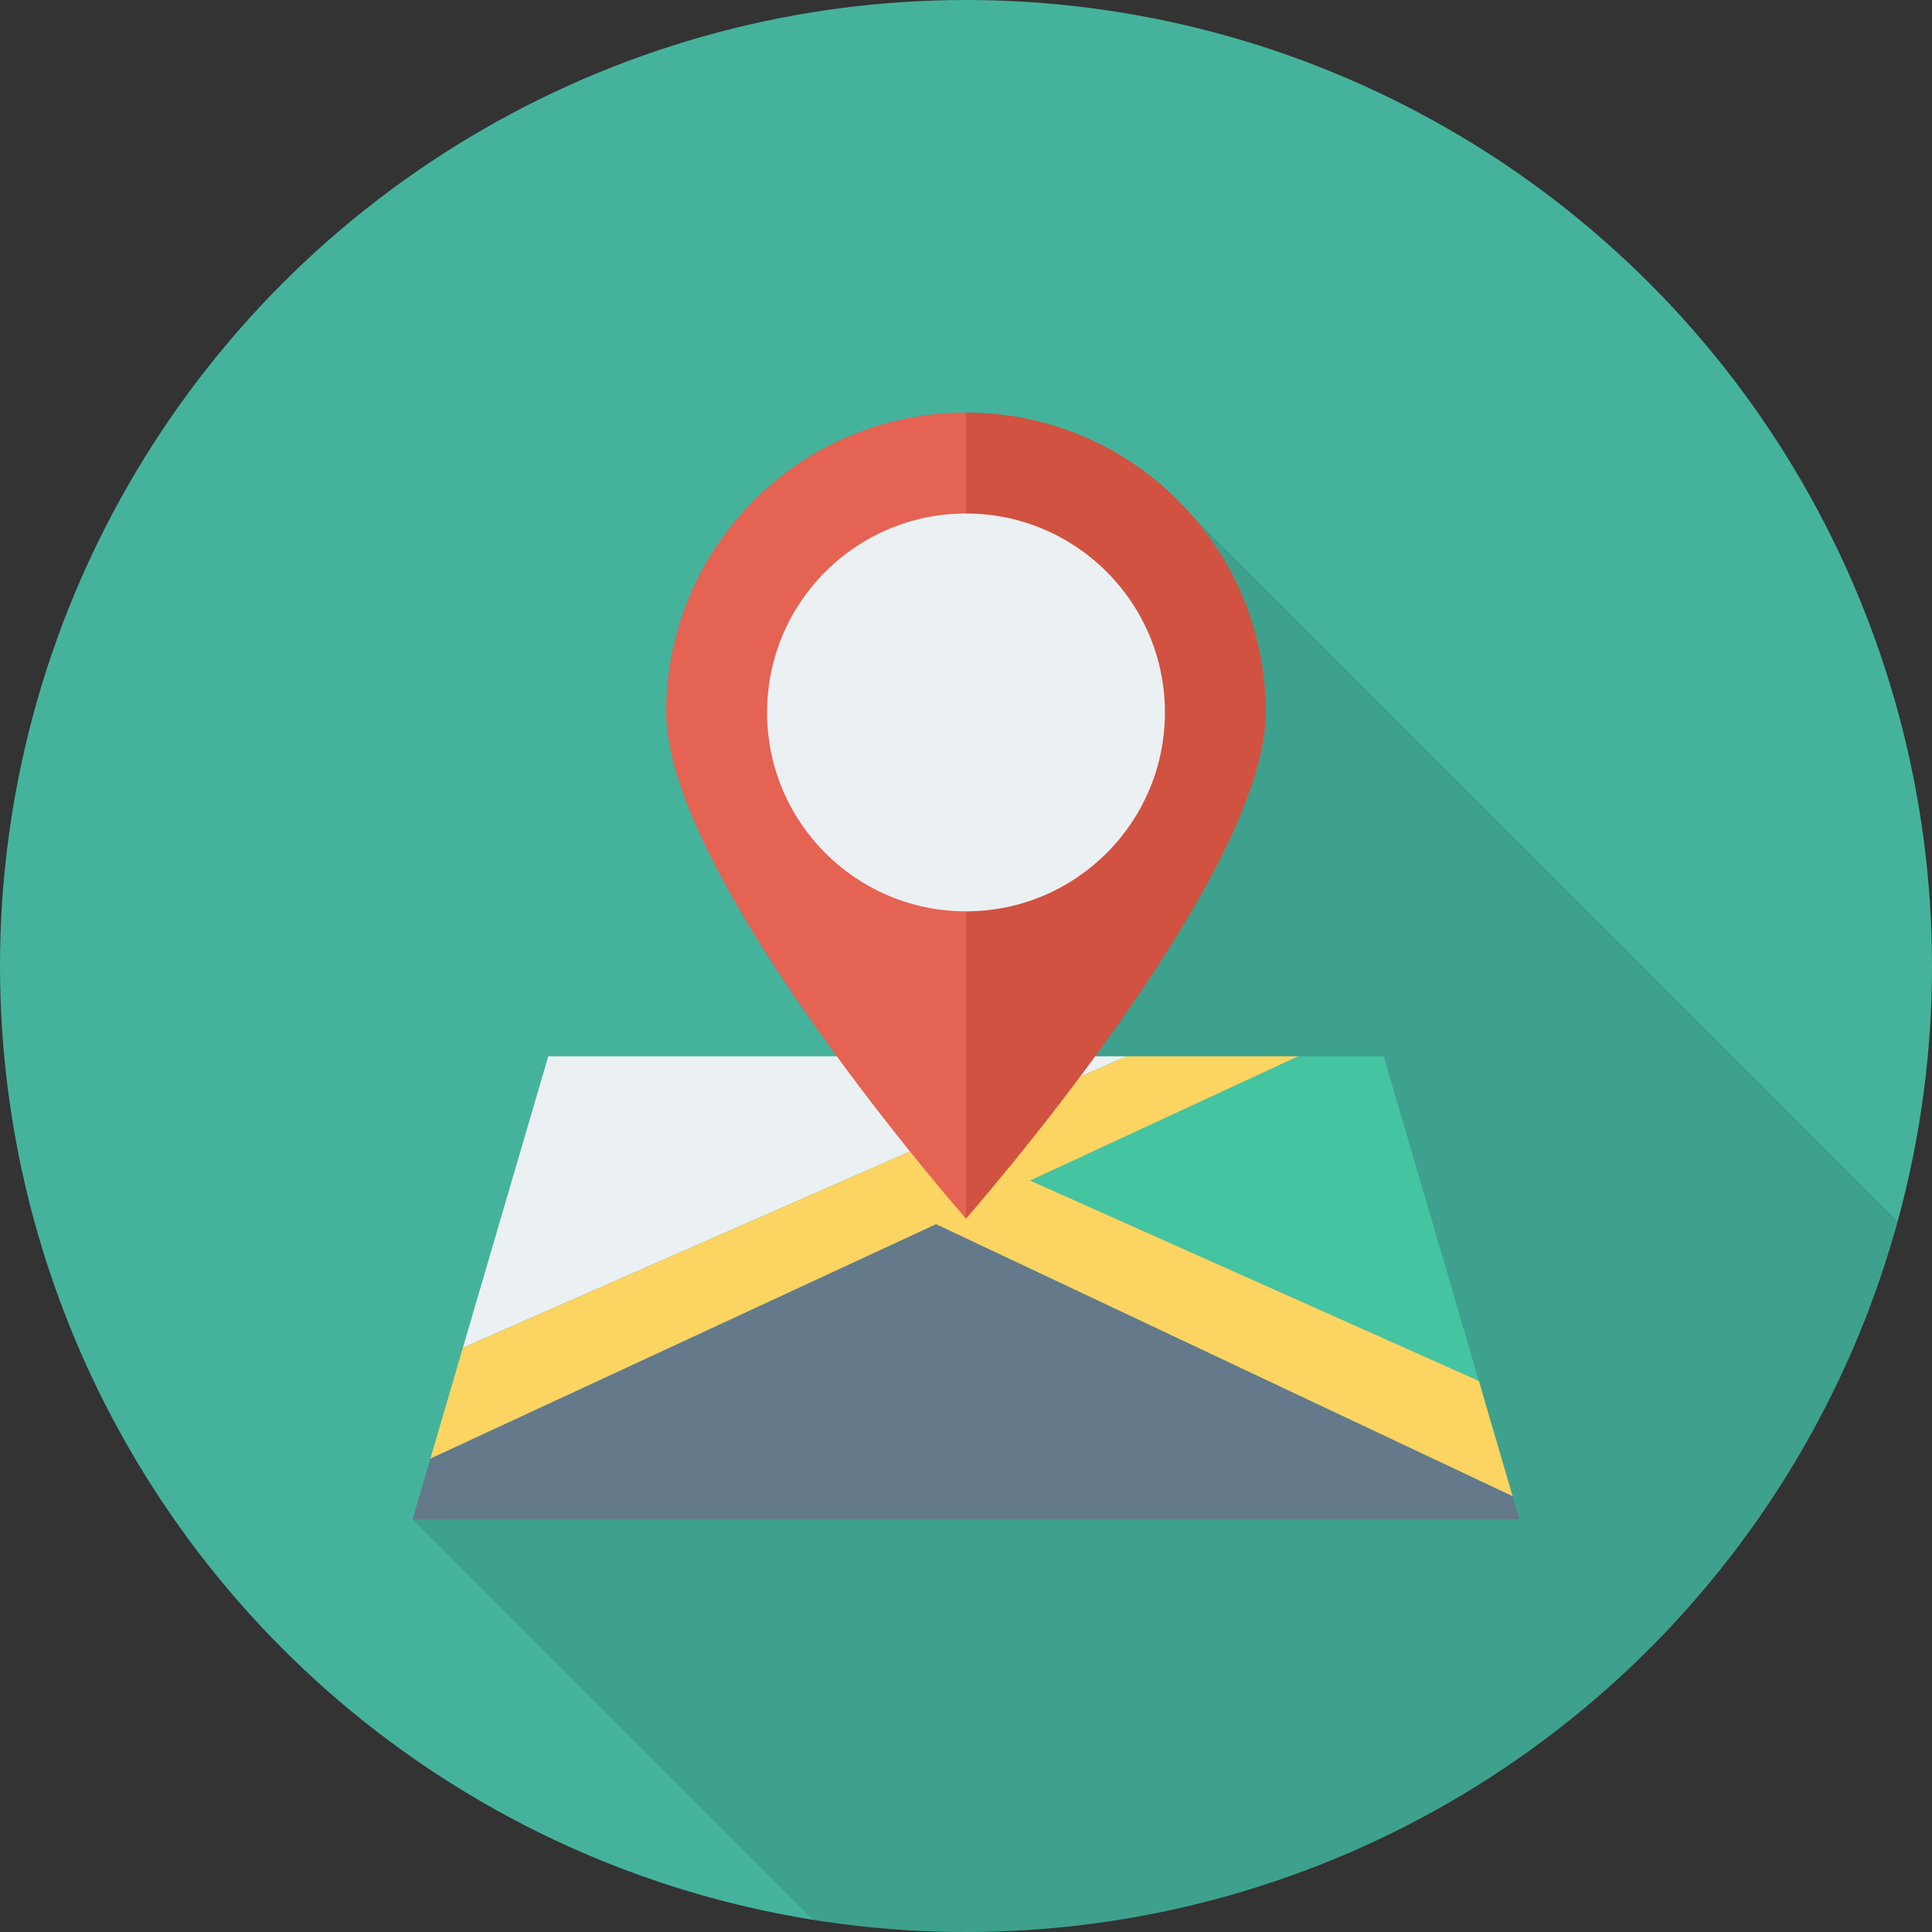
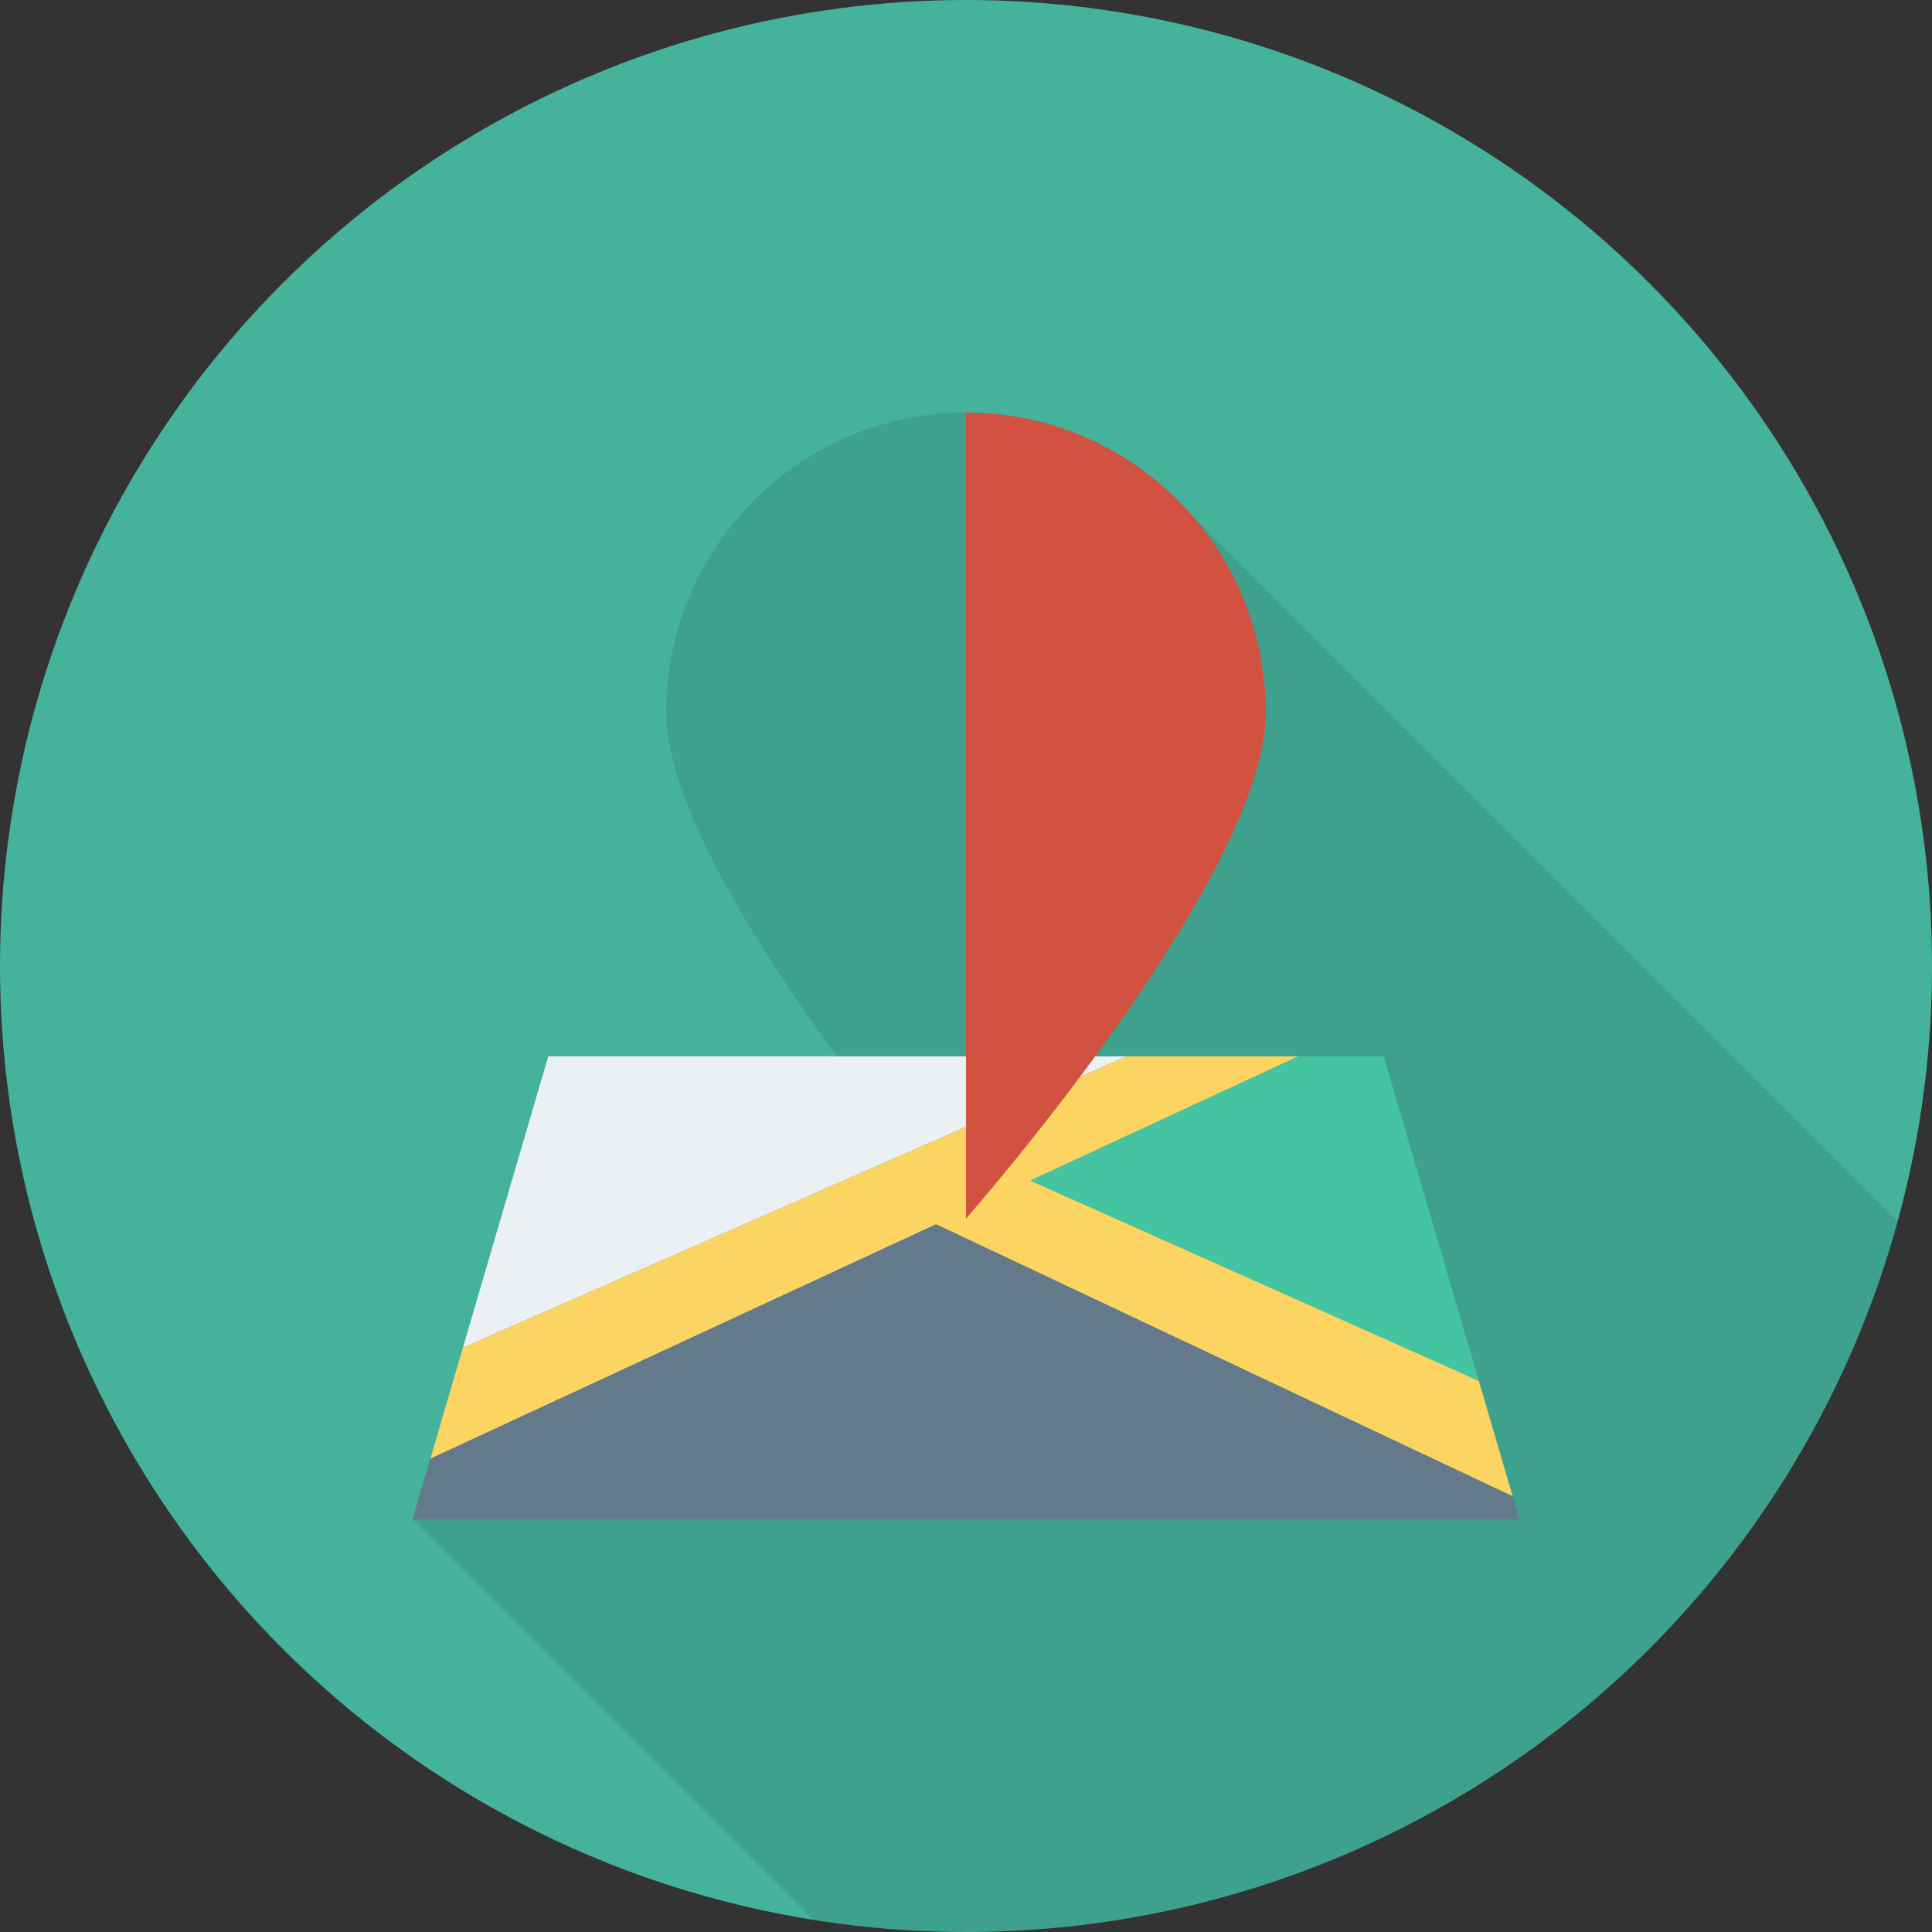
<svg xmlns="http://www.w3.org/2000/svg" version="1.1" id="Capa_1" x="0px" y="0px" viewBox="0 0 384 384" style="enable-background:new 0 0 384 384;" xml:space="preserve">
  <rect x="0" y="0" width="384" height="384" fill="#333333" stroke="none" />
  <circle style="fill:#45B39C;" cx="192" cy="192" r="192" />
  <path style="opacity:0.1;enable-background:new    ;" d="M377.176,242.726L237.2,102.75c-1.92-2.24-4-4.32-6.24-6.24  c-10.44-9.04-24.04-14.52-38.96-14.52c-32.92,0-59.6,26.68-59.6,59.6c0,17.96,17.8,46.32,33.92,68.36h-57.36L92,267.87l-6.44,22.04  L82,301.99l79.557,79.583C171.475,383.154,181.637,384,192,384C280.473,384,354.923,324.14,377.176,242.726z" />
  <polygon style="fill:#44C4A1;" points="293.934,274.468 275.032,209.951 258.008,209.951 204.739,234.645 " />
  <polygon style="fill:#EBF0F3;" points="108.968,209.951 91.996,267.881 223.925,209.951 " />
  <polygon style="fill:#64798A;" points="85.544,289.902 82,302 302,302 300.645,297.375 186.05,243.309 " />
  <polygon style="fill:#FCD462;" points="204.739,234.645 258.008,209.951 223.925,209.951 91.996,267.881 85.544,289.902   186.05,243.309 300.645,297.375 293.934,274.468 " />
-   <path style="fill:#E56353;" d="M132.414,141.586c0,32.908,59.586,100.624,59.586,100.624V82  C159.092,82,132.414,108.678,132.414,141.586z" />
  <path style="fill:#D15241;" d="M192,82v160.209c0,0,59.586-67.715,59.586-100.624C251.586,108.678,224.908,82,192,82z" />
-   <circle style="fill:#EBF0F3;" cx="192" cy="141.6" r="39.536" />
  <g>
</g>
  <g>
</g>
  <g>
</g>
  <g>
</g>
  <g>
</g>
  <g>
</g>
  <g>
</g>
  <g>
</g>
  <g>
</g>
  <g>
</g>
  <g>
</g>
  <g>
</g>
  <g>
</g>
  <g>
</g>
  <g>
</g>
</svg>